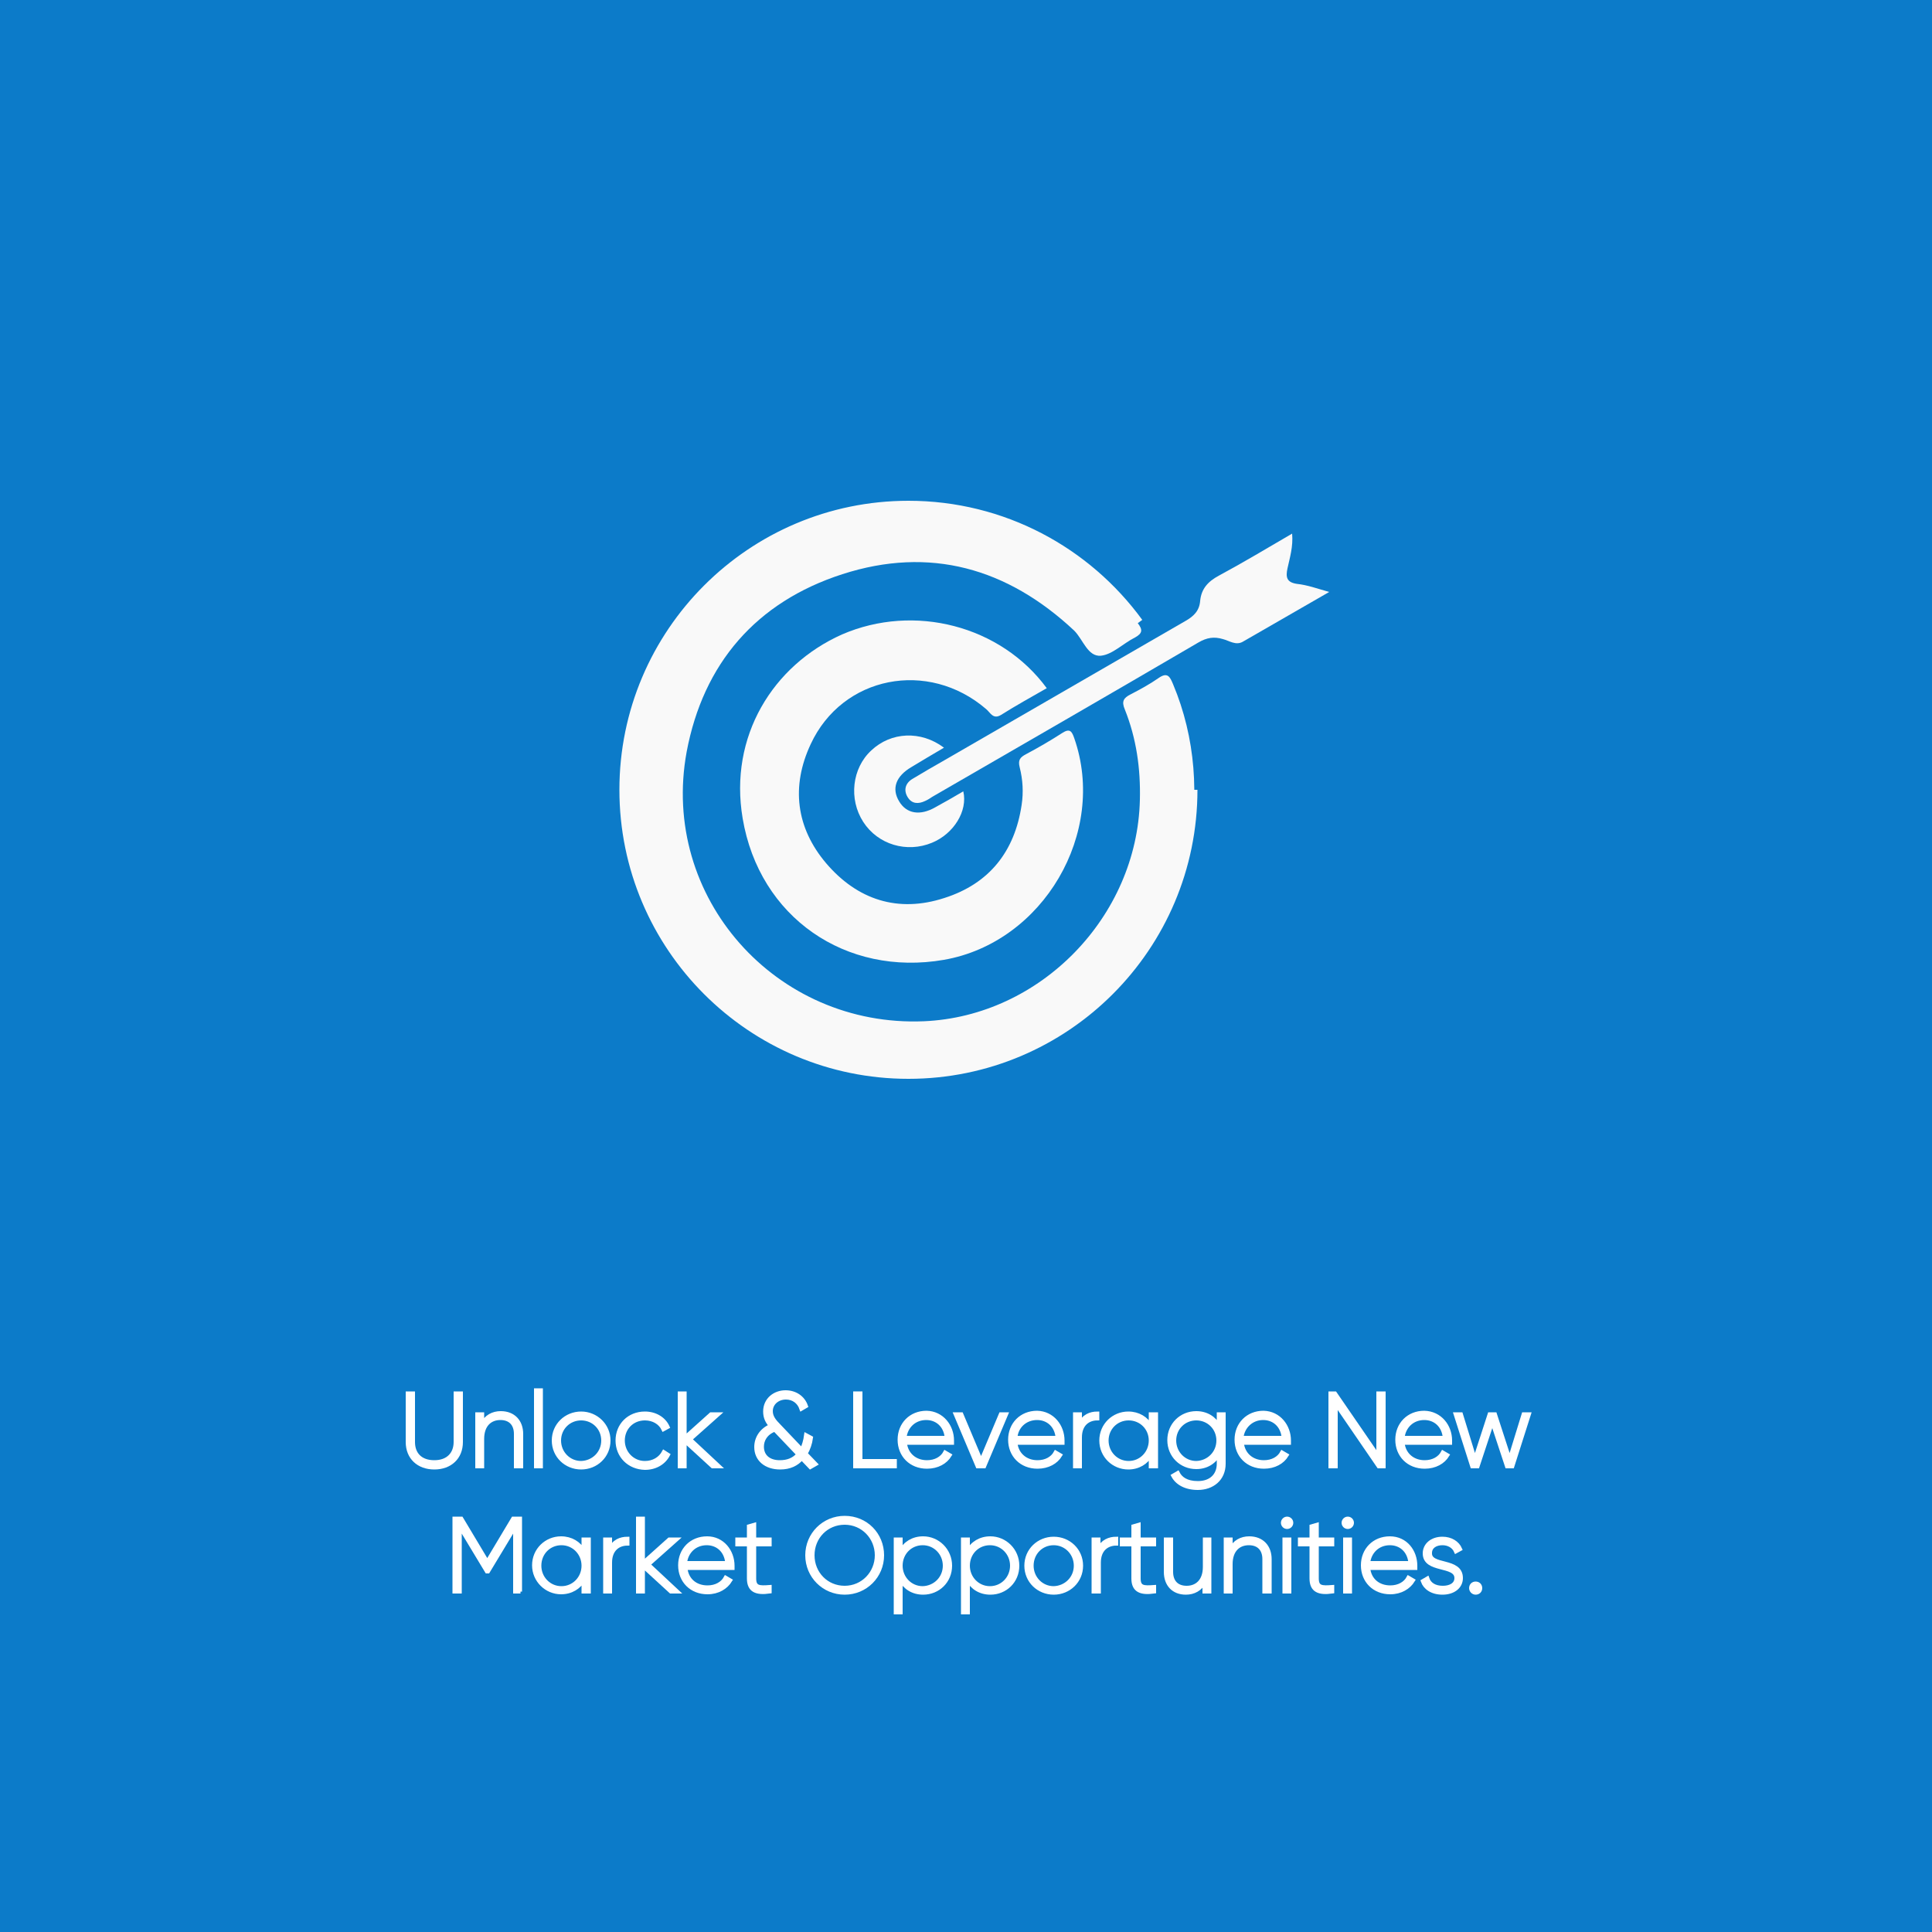
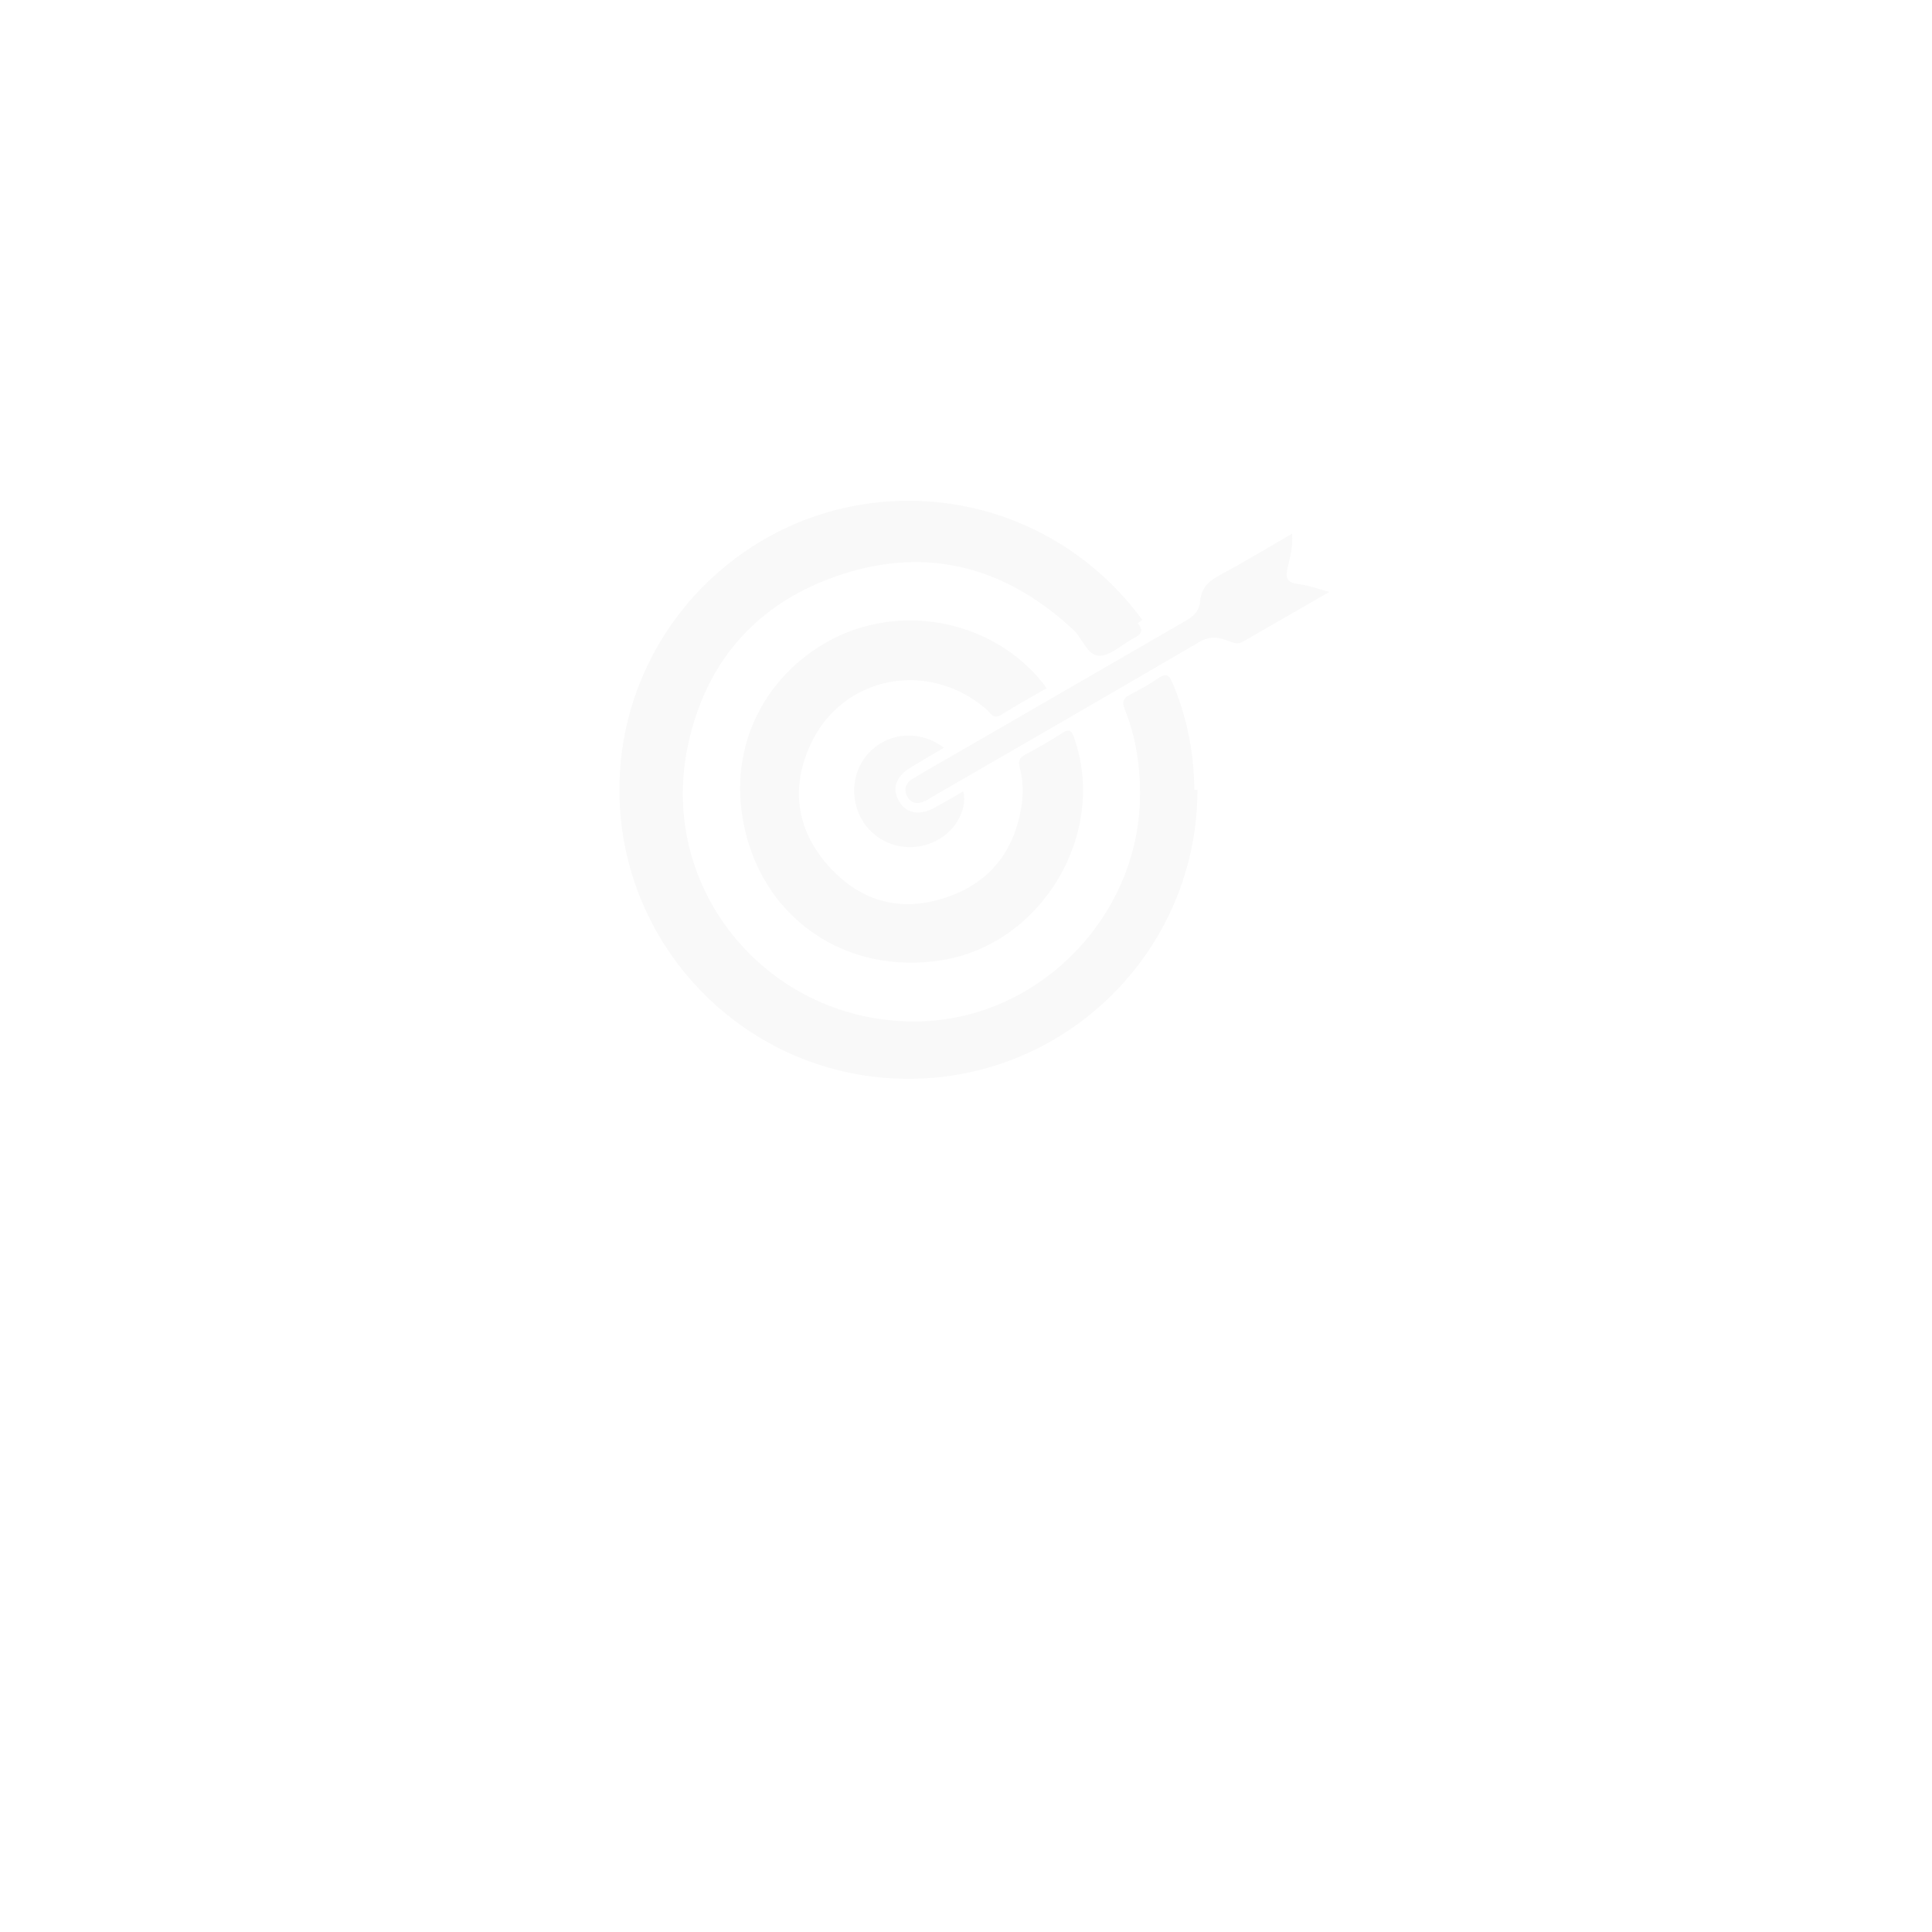
<svg xmlns="http://www.w3.org/2000/svg" version="1.1" id="Layer_1" x="0px" y="0px" viewBox="0 0 500 500" style="enable-background:new 0 0 500 500;" xml:space="preserve">
  <style type="text/css">
	.st0{fill:#0C7BC9;}
	.st1{fill:#00508B;}
	.st2{fill:#FFFFFF;stroke:#FFFFFF;stroke-miterlimit:10;}
	.st3{fill:#F9F9F9;}
	.st4{fill:none;stroke:#F9F9F9;stroke-width:5;stroke-miterlimit:10;}
</style>
-   <rect class="st0" width="500" height="500" />
  <g>
    <path class="st2" d="M105.5,373.2v-12.6h1.4v12.6c0,3.1,1.9,5.2,5.5,5.2c3.6,0,5.5-2.2,5.5-5.2v-12.6h1.4v12.6c0,4-2.8,6.6-6.9,6.6   S105.5,377.2,105.5,373.2z" />
    <path class="st2" d="M134.9,371.1v8.4h-1.4v-8.4c0-2.5-1.4-4.1-4-4.1c-2.6,0-4.7,1.7-4.7,5.4v7.1h-1.3V366h1.3v2.6   c1-2,2.8-2.9,4.8-2.9C132.9,365.7,134.9,367.9,134.9,371.1z" />
    <path class="st2" d="M138.7,359.8h1.3v19.7h-1.3V359.8z" />
    <path class="st2" d="M143.3,372.8c0-4,3.2-7,7.1-7c3.9,0,7.1,3.1,7.1,7c0,4-3.2,7-7.1,7C146.5,379.8,143.3,376.8,143.3,372.8z    M156.1,372.8c0-3.2-2.5-5.7-5.7-5.7c-3.2,0-5.7,2.5-5.7,5.7c0,3.2,2.5,5.8,5.7,5.8C153.6,378.5,156.1,376,156.1,372.8z" />
    <path class="st2" d="M159.8,372.8c0-4,3-7,7.1-7c2.6,0,4.9,1.3,5.9,3.5l-1.1,0.6c-0.8-1.7-2.6-2.8-4.8-2.8c-3.3,0-5.7,2.5-5.7,5.7   c0,3.2,2.5,5.8,5.7,5.8c2.2,0,4-1.1,4.9-2.8l1.1,0.7c-1.1,2.1-3.3,3.4-6,3.4C162.8,379.8,159.8,376.8,159.8,372.8z" />
    <path class="st2" d="M184.4,379.5l-7.2-6.6v6.6h-1.3v-18.9h1.3v11.5l6.8-6.1h1.9l-7.3,6.5l7.5,7H184.4z" />
    <path class="st2" d="M209.7,379.7l-2.2-2.3c-1.3,1.5-3.1,2.4-5.6,2.4c-3.7,0-6.2-2.1-6.2-5.3c0-2.3,1.3-4.4,3.8-5.5   c-0.9-1-1.5-2.1-1.5-3.7c0-3.1,2.5-5,5.3-5c2.4,0,4.5,1.3,5.3,3.6l-1.2,0.7c-0.6-1.8-2.1-2.9-4-2.9c-2.2,0-3.9,1.5-3.9,3.5   c0,1.5,0.9,2.6,2.1,3.8l5.9,6.2c0.5-1,0.9-2.3,1.1-3.8l1.3,0.7c-0.2,1.5-0.7,2.9-1.4,4.1l2.6,2.7L209.7,379.7z M206.6,376.4   l-6.1-6.4c-2.4,0.9-3.3,2.7-3.3,4.4c0,2.5,1.8,4,4.6,4C203.8,378.4,205.4,377.8,206.6,376.4z" />
    <path class="st2" d="M231.6,378.2v1.3h-10.3v-18.9h1.4v17.5H231.6z" />
    <path class="st2" d="M246.4,372.8c0,0.2,0,0.4,0,0.6h-12.2c0.3,3,2.6,5,5.7,5c2.2,0,3.9-1,4.7-2.5l1.2,0.7c-1.1,1.8-3.2,3-5.9,3   c-4.2,0-7.1-3-7.1-7c0-4,2.9-7,7-7C243.8,365.7,246.4,369.1,246.4,372.8z M234.1,372.1H245c-0.3-3.3-2.6-5.1-5.3-5.1   C236.6,367,234.4,369.2,234.1,372.1z" />
    <path class="st2" d="M260.4,366l-5.7,13.5H253l-5.7-13.5h1.5l5.1,12.1l5.1-12.1H260.4z" />
    <path class="st2" d="M275,372.8c0,0.2,0,0.4,0,0.6h-12.2c0.3,3,2.6,5,5.7,5c2.2,0,3.9-1,4.7-2.5l1.2,0.7c-1.1,1.8-3.2,3-5.9,3   c-4.2,0-7.1-3-7.1-7c0-4,2.9-7,7-7C272.4,365.7,275,369.1,275,372.8z M262.8,372.1h10.9c-0.3-3.3-2.6-5.1-5.3-5.1   C265.3,367,263,369.2,262.8,372.1z" />
    <path class="st2" d="M284,365.8v1.3c-2.3,0-4.5,1.4-4.5,4.9v7.5h-1.3V366h1.3v2.6C280.4,366.5,282.2,365.8,284,365.8z" />
    <path class="st2" d="M299.2,366v13.5h-1.4v-3c-1.1,2-3.2,3.3-5.8,3.3c-3.8,0-7-3-7-7c0-4,3.2-7,7-7c2.6,0,4.7,1.3,5.8,3.3V366   H299.2z M297.8,372.8c0-3.2-2.5-5.7-5.7-5.7s-5.7,2.5-5.7,5.7c0,3.2,2.5,5.8,5.7,5.8S297.8,376,297.8,372.8z" />
    <path class="st2" d="M316.7,366v12.8c0,4-3,6.3-6.7,6.3c-3.2,0-5.4-1.3-6.4-3.2l1.2-0.7c0.7,1.4,2.2,2.6,5.2,2.6c3.4,0,5.4-2,5.4-5   v-2.5c-1.1,2.1-3.2,3.4-5.8,3.4c-3.9,0-7-3-7-7c0-4,3.1-7,7-7c2.6,0,4.7,1.3,5.8,3.4V366H316.7z M315.3,372.8   c0-3.2-2.5-5.7-5.7-5.7c-3.2,0-5.7,2.5-5.7,5.7c0,3.2,2.5,5.8,5.7,5.8C312.8,378.5,315.3,376,315.3,372.8z" />
    <path class="st2" d="M333.6,372.8c0,0.2,0,0.4,0,0.6h-12.2c0.3,3,2.6,5,5.7,5c2.2,0,3.9-1,4.7-2.5l1.2,0.7c-1.1,1.8-3.2,3-5.9,3   c-4.2,0-7.1-3-7.1-7c0-4,2.9-7,7-7C331,365.7,333.6,369.1,333.6,372.8z M321.3,372.1h10.9c-0.3-3.3-2.6-5.1-5.3-5.1   C323.9,367,321.6,369.2,321.3,372.1z" />
    <path class="st2" d="M358.1,360.6v18.9h-1.3l-11.1-16.2v16.2h-1.4v-18.9h1.2l11.2,16.3v-16.3H358.1z" />
    <path class="st2" d="M375.3,372.8c0,0.2,0,0.4,0,0.6H363c0.3,3,2.6,5,5.7,5c2.2,0,3.9-1,4.7-2.5l1.2,0.7c-1.1,1.8-3.2,3-5.9,3   c-4.2,0-7.1-3-7.1-7c0-4,2.9-7,7-7C372.7,365.7,375.3,369.1,375.3,372.8z M363,372.1h10.9c-0.3-3.3-2.6-5.1-5.3-5.1   C365.5,367,363.3,369.2,363,372.1z" />
    <path class="st2" d="M395.7,366l-4.3,13.5H390l-3.8-11.5l-3.8,11.5H381l-4.3-13.5h1.4l3.6,11.7l3.8-11.7h1.4l3.8,11.7l3.6-11.7   H395.7z" />
    <path class="st2" d="M134.7,411.9h-1.4v-16.8l-7,11.6H126l-7-11.6v16.8h-1.4V393h1.8l6.7,11.2l6.7-11.2h1.8V411.9z" />
    <path class="st2" d="M152.4,398.4v13.5H151v-3.1c-1.1,2-3.2,3.3-5.8,3.3c-3.8,0-7-3.1-7-7c0-4,3.2-7,7-7c2.6,0,4.7,1.3,5.8,3.3v-3   H152.4z M151,405.2c0-3.2-2.5-5.8-5.7-5.8s-5.7,2.5-5.7,5.8c0,3.2,2.5,5.8,5.7,5.8S151,408.4,151,405.2z" />
    <path class="st2" d="M162.4,398.2v1.3c-2.3,0-4.5,1.4-4.5,4.9v7.5h-1.3v-13.5h1.3v2.6C158.8,398.9,160.6,398.2,162.4,398.2z" />
    <path class="st2" d="M173.6,411.9l-7.2-6.6v6.6h-1.3V393h1.3v11.5l6.8-6.1h1.9l-7.3,6.5l7.5,7H173.6z" />
    <path class="st2" d="M189.6,405.2c0,0.2,0,0.4,0,0.6h-12.2c0.3,3.1,2.6,5,5.7,5c2.2,0,3.9-1,4.7-2.5l1.2,0.7   c-1.1,1.8-3.2,3.1-5.9,3.1c-4.2,0-7.1-3-7.1-7c0-4,2.9-7,7-7C187,398.1,189.6,401.5,189.6,405.2z M177.3,404.5h10.9   c-0.3-3.3-2.6-5.1-5.3-5.1C179.8,399.4,177.6,401.6,177.3,404.5z" />
    <path class="st2" d="M195.2,399.7v8.8c0,2.4,1.3,2.4,4,2.2v1.2c-3.5,0.5-5.4-0.3-5.4-3.4v-8.8h-3v-1.3h3V395l1.4-0.4v3.8h4v1.3   H195.2z" />
    <path class="st2" d="M208.9,402.5c0-5.4,4.3-9.7,9.7-9.7c5.5,0,9.7,4.3,9.7,9.7s-4.3,9.7-9.7,9.7   C213.2,412.2,208.9,407.9,208.9,402.5z M226.9,402.5c0-4.6-3.6-8.4-8.3-8.4s-8.3,3.7-8.3,8.4s3.6,8.4,8.3,8.4   S226.9,407.1,226.9,402.5z" />
    <path class="st2" d="M245.9,405.2c0,4-3.1,7-7,7c-2.6,0-4.7-1.3-5.8-3.4v8.5h-1.3v-18.9h1.3v3.1c1.1-2.1,3.2-3.4,5.8-3.4   C242.7,398.1,245.9,401.2,245.9,405.2z M244.5,405.2c0-3.2-2.5-5.8-5.7-5.8c-3.2,0-5.7,2.5-5.7,5.8c0,3.2,2.5,5.8,5.7,5.8   C242,410.9,244.5,408.4,244.5,405.2z" />
    <path class="st2" d="M263.3,405.2c0,4-3.1,7-7,7c-2.6,0-4.7-1.3-5.8-3.4v8.5h-1.3v-18.9h1.3v3.1c1.1-2.1,3.2-3.4,5.8-3.4   C260.1,398.1,263.3,401.2,263.3,405.2z M261.9,405.2c0-3.2-2.5-5.8-5.7-5.8s-5.7,2.5-5.7,5.8c0,3.2,2.5,5.8,5.7,5.8   S261.9,408.4,261.9,405.2z" />
    <path class="st2" d="M265.6,405.2c0-4,3.2-7,7.1-7c3.9,0,7.1,3,7.1,7c0,4-3.2,7-7.1,7C268.8,412.2,265.6,409.2,265.6,405.2z    M278.4,405.2c0-3.2-2.5-5.8-5.7-5.8c-3.2,0-5.7,2.5-5.7,5.8c0,3.2,2.5,5.8,5.7,5.8C275.9,410.9,278.4,408.4,278.4,405.2z" />
    <path class="st2" d="M288.9,398.2v1.3c-2.3,0-4.5,1.4-4.5,4.9v7.5H283v-13.5h1.3v2.6C285.3,398.9,287.1,398.2,288.9,398.2z" />
    <path class="st2" d="M294.7,399.7v8.8c0,2.4,1.3,2.4,4,2.2v1.2c-3.5,0.5-5.4-0.3-5.4-3.4v-8.8h-3v-1.3h3V395l1.4-0.4v3.8h4v1.3   H294.7z" />
-     <path class="st2" d="M313,398.4v13.5h-1.3v-2.6c-1,2-2.8,2.9-4.8,2.9c-3.2,0-5.2-2.1-5.2-5.4v-8.4h1.4v8.4c0,2.5,1.4,4.1,4,4.1   c2.6,0,4.7-1.7,4.7-5.4v-7.1H313z" />
+     <path class="st2" d="M313,398.4v13.5h-1.3v-2.6c-1,2-2.8,2.9-4.8,2.9c-3.2,0-5.2-2.1-5.2-5.4v-8.4h1.4v8.4c0,2.5,1.4,4.1,4,4.1   c2.6,0,4.7-1.7,4.7-5.4v-7.1z" />
    <path class="st2" d="M328.6,403.5v8.4h-1.4v-8.4c0-2.5-1.4-4.1-4-4.1c-2.6,0-4.7,1.7-4.7,5.4v7.1h-1.3v-13.5h1.3v2.6   c1-2,2.8-2.9,4.8-2.9C326.6,398.1,328.6,400.3,328.6,403.5z" />
    <path class="st2" d="M332,394.1c0-0.6,0.5-1.1,1.1-1.1s1.1,0.5,1.1,1.1c0,0.6-0.5,1.1-1.1,1.1S332,394.7,332,394.1z M332.4,398.4   h1.3v13.5h-1.3V398.4z" />
    <path class="st2" d="M340.8,399.7v8.8c0,2.4,1.3,2.4,4,2.2v1.2c-3.5,0.5-5.4-0.3-5.4-3.4v-8.8h-3v-1.3h3V395l1.4-0.4v3.8h4v1.3   H340.8z" />
    <path class="st2" d="M347.7,394.1c0-0.6,0.5-1.1,1.1-1.1s1.1,0.5,1.1,1.1c0,0.6-0.5,1.1-1.1,1.1S347.7,394.7,347.7,394.1z    M348.1,398.4h1.3v13.5h-1.3V398.4z" />
    <path class="st2" d="M366.3,405.2c0,0.2,0,0.4,0,0.6h-12.2c0.3,3.1,2.6,5,5.7,5c2.2,0,3.9-1,4.7-2.5l1.2,0.7   c-1.1,1.8-3.2,3.1-5.9,3.1c-4.2,0-7.1-3-7.1-7c0-4,2.9-7,7-7C363.8,398.1,366.3,401.5,366.3,405.2z M354.1,404.5h10.9   c-0.3-3.3-2.6-5.1-5.3-5.1C356.6,399.4,354.4,401.6,354.1,404.5z" />
    <path class="st2" d="M378.1,408.4c0,2.2-1.9,3.8-4.8,3.8c-2.7,0-4.5-1.3-5.1-3l1.2-0.7c0.5,1.5,1.9,2.4,4,2.4   c1.9,0,3.5-0.8,3.5-2.5c0-3.7-8.2-1.6-8.2-6.4c0-2.1,1.8-3.8,4.6-3.8c2.2,0,3.9,1.1,4.6,2.7l-1.1,0.6c-0.6-1.4-2-2.1-3.5-2.1   c-1.8,0-3.2,0.9-3.2,2.5C369.9,405.6,378.1,403.4,378.1,408.4z" />
    <path class="st2" d="M380.7,411c0-0.7,0.5-1.2,1.2-1.2c0.7,0,1.2,0.5,1.2,1.2c0,0.7-0.5,1.2-1.2,1.2   C381.2,412.2,380.7,411.6,380.7,411z" />
  </g>
  <g>
    <g>
      <path class="st3" d="M244,131.8c5.5,1.7,11.2,2.3,16.6,4.3c13.7,5.1,24.9,13.5,33.8,25.1c1.4,1.8,1.3,2.7-0.7,3.8    c-3,1.5-5.8,4.4-8.8,4.7c-3.4,0.3-4.6-4.2-6.9-6.5c-17.3-16.2-37.4-21.9-60-14.6c-22.3,7.2-36,23.1-40.3,46    c-6.9,37.6,23.1,71.3,61.4,69.7c30.2-1.3,55.2-27.1,55.9-57.3c0.2-8.1-0.9-15.9-3.9-23.4c-0.9-2.1-0.3-3,1.5-3.9    c2.5-1.3,4.9-2.6,7.2-4.2c2.4-1.7,3-0.3,3.8,1.6c11.6,27.6,4.4,61.5-17.8,81.4c-21.2,19.1-46,24.8-72.9,15.7    c-26.7-9-42.8-28.2-48.6-55.9c-0.2-1.1,0-2.5-1.2-3.2c0-6.8,0-13.5,0-20.3c1.3-0.9,1-2.3,1.3-3.5c6.8-30.1,24.9-49.2,54.7-57.5    c2.6-0.7,5.5-0.3,7.8-2C232.4,131.8,238.2,131.8,244,131.8z" />
      <path class="st3" d="M270.9,178.1c-4,2.3-8,4.5-11.8,6.9c-2.1,1.3-2.8-0.6-3.9-1.5c-15-12.9-37.2-8.6-45.4,9.1    c-5.1,10.9-3.8,21.6,4,30.8c8.1,9.5,18.6,12.9,30.6,9c11.6-3.7,18.2-12,20-24.1c0.5-3.3,0.3-6.5-0.5-9.7c-0.5-1.9,0.1-2.6,1.6-3.4    c3.2-1.7,6.3-3.5,9.4-5.5c2-1.3,2.5-0.4,3.1,1.3c8.6,24.5-8,52.9-33.7,57.4c-25.4,4.4-47.8-11-52.1-36.6    c-3.6-21.2,7.8-39.6,25.7-47.6C236.6,156.1,259,161.9,270.9,178.1z" />
      <path class="st3" d="M344,153.2c-7.8,4.5-15.1,8.7-22.4,12.9c-1.8,1-3.5-0.3-5.1-0.7c-2.3-0.7-4.2-0.4-6.4,0.9    c-22.9,13.4-45.8,26.6-68.8,39.9c-0.6,0.4-1.2,0.8-1.9,1.1c-1.7,0.8-3.4,0.8-4.5-1c-1.1-1.8-0.6-3.6,1.2-4.7    c2.8-1.7,5.6-3.3,8.4-4.9c20.8-12,41.5-24,62.3-36c2.1-1.2,3.6-2.6,3.8-5.2c0.3-3.1,2-5,4.8-6.5c6.3-3.4,12.5-7.1,19-10.9    c0.3,3.4-0.6,6.2-1.2,9c-0.5,2.3-0.2,3.6,2.4,4C338.4,151.4,340.8,152.3,344,153.2z" />
      <path class="st3" d="M244.3,193.5c-2.9,1.7-5.6,3.3-8.4,5c-4.1,2.4-5.2,5.6-3.2,8.9c1.9,3.2,5.4,3.8,9.4,1.5    c2.4-1.3,4.8-2.7,7.2-4.1c1.2,5.1-2.5,11-8.1,13.3c-6.5,2.7-14,0.5-17.8-5.4c-3.8-5.9-2.9-13.9,2.1-18.5    C230.6,189.4,238.3,189,244.3,193.5z" />
    </g>
    <path class="st4" d="M307.4,204.4c0,39.9-32.4,72.3-72.3,72.3s-72.3-32.4-72.3-72.3s32.4-72.3,72.3-72.3c24,0,45.3,11.7,58.5,29.8" />
  </g>
</svg>